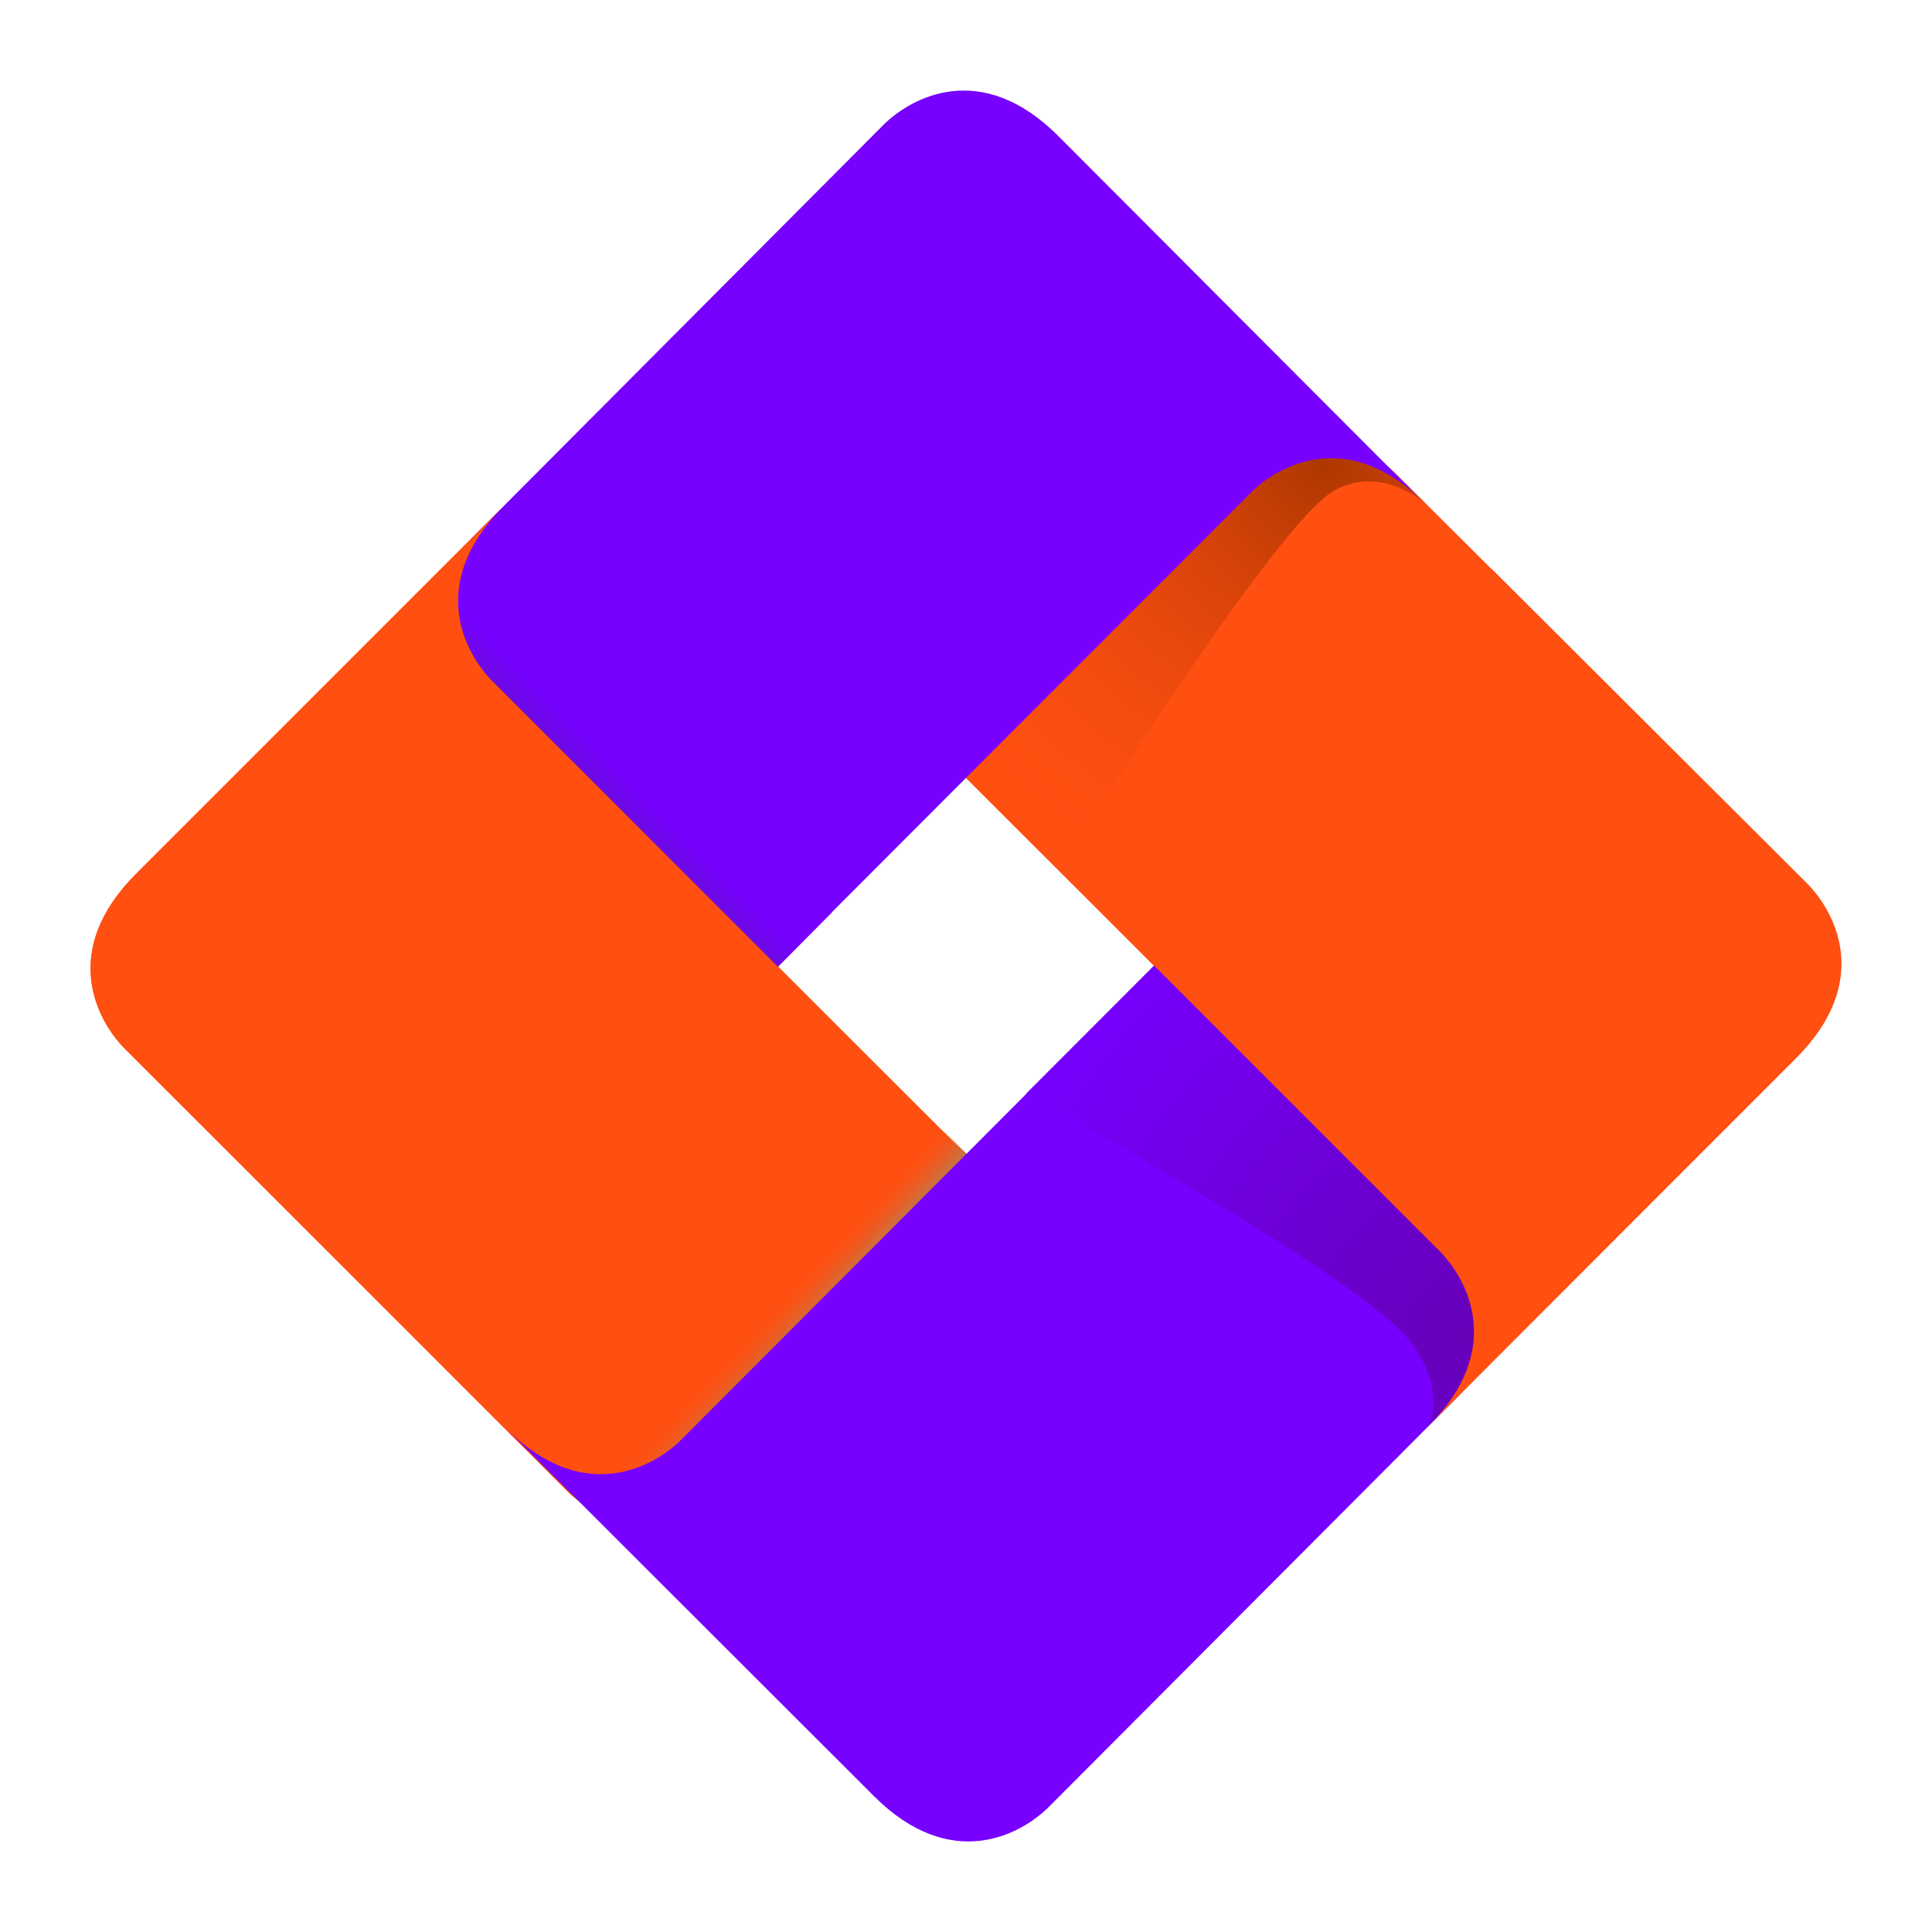
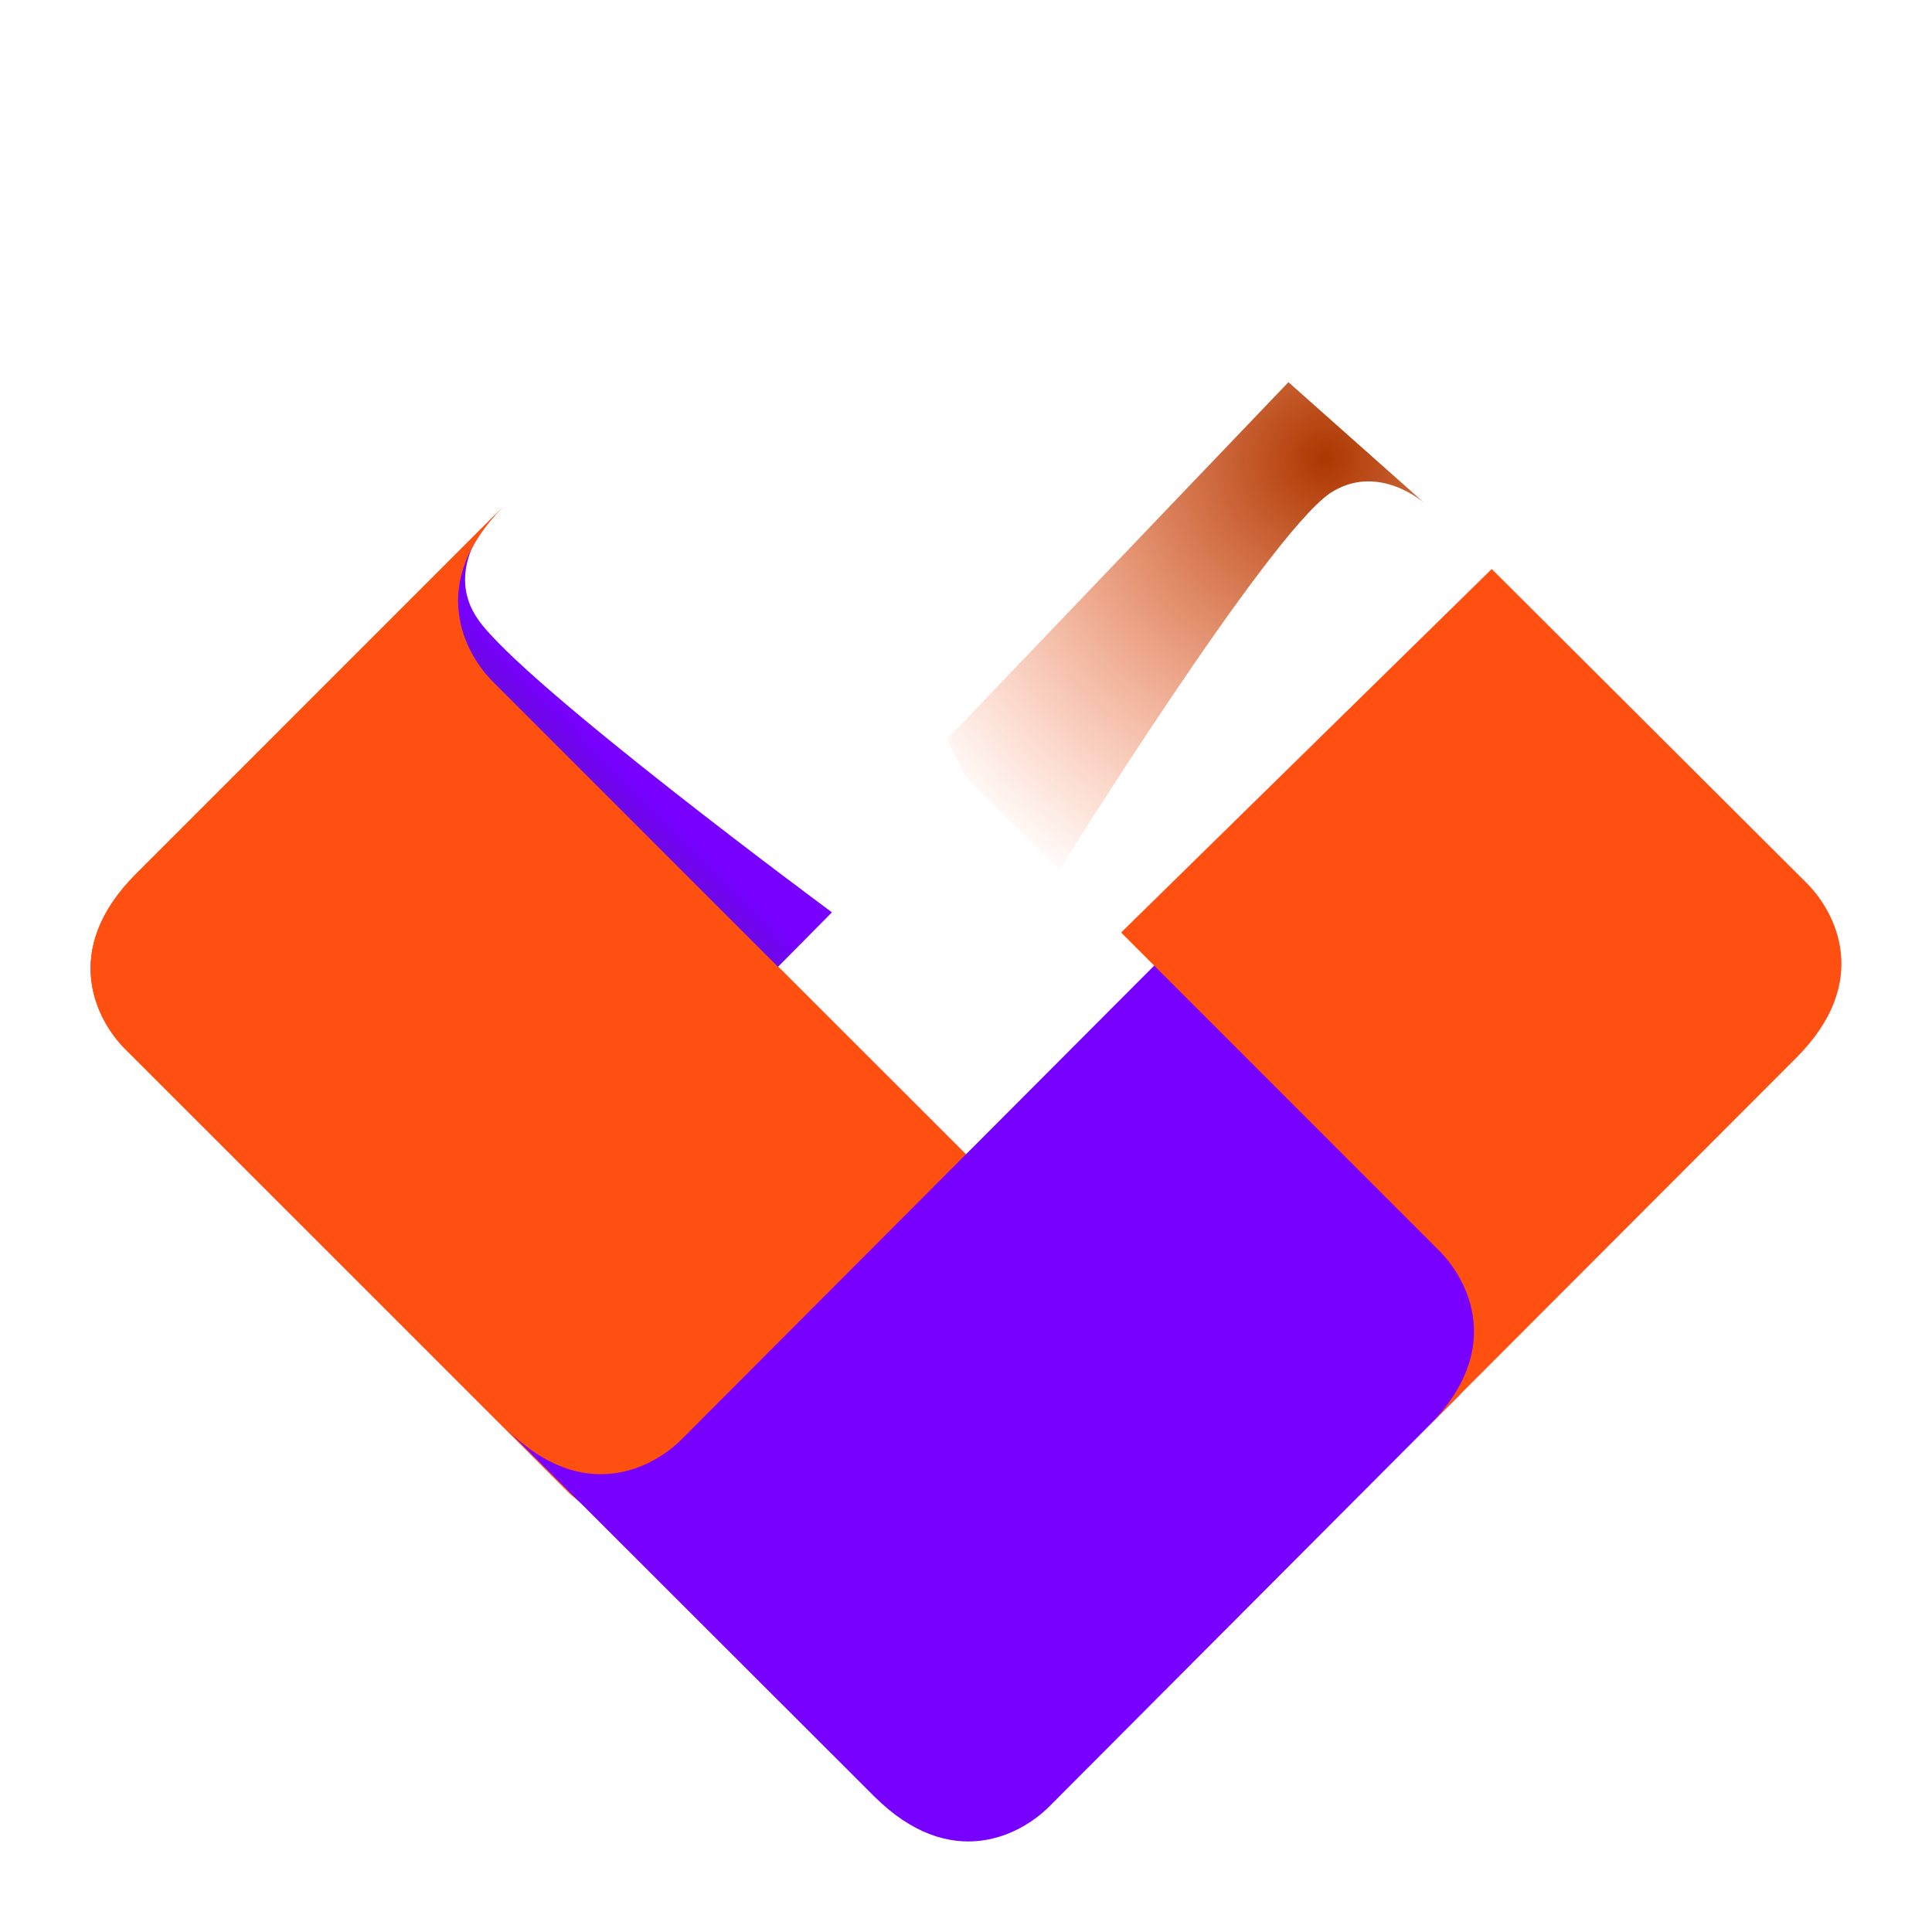
<svg xmlns="http://www.w3.org/2000/svg" width="64" height="64" viewBox="0 0 64 64" fill="none">
  <path d="M16.68 16.774L15.654 17.799L4.504 28.951C1.956 31.499 3.215 33.821 4.148 34.754L18.884 49.492L29.321 58.163C30.887 59.729 32.391 60.072 33.944 58.507L42.976 49.197L16.323 22.577C15.39 21.643 14.132 19.322 16.68 16.774Z" fill="#FF4F11" />
-   <path d="M17.367 47.902L21.757 51.549L33.226 40.078L32.612 38.813L29.745 35.946C29.745 35.946 22.647 46.716 20.523 48.19C18.963 49.302 17.367 47.902 17.367 47.902Z" fill="url(#paint0_linear_1579_62)" />
-   <path d="M47.323 47.214L48.348 46.188L59.485 35.061C62.033 32.513 60.775 30.191 59.842 29.258L46.205 15.656L35.154 5.708C33.502 4.056 31.98 3.94 30.328 5.591L20.805 14.594L47.679 41.435C48.612 42.368 49.871 44.69 47.323 47.214Z" fill="#FF4F11" />
  <path d="M16.771 47.331L17.797 48.356L28.947 59.495C31.494 62.044 33.815 60.785 34.748 59.852L48.348 46.213L58.018 34.785C59.553 33.244 60.842 31.579 59.301 30.038L49.981 20.213L22.573 47.687C21.64 48.62 19.32 49.879 16.771 47.331Z" fill="#7700FF" />
  <path d="M47.206 16.682L42.681 12.66L31.366 24.493L31.98 25.721L35.086 28.828C35.086 28.828 41.932 17.824 44.05 16.344C45.653 15.282 47.206 16.682 47.206 16.682Z" fill="url(#paint1_radial_1579_62)" />
-   <path d="M47.329 47.214L51.228 43.075L39.507 31.364L38.242 31.978L33.993 36.228C33.993 36.228 45.364 42.436 46.807 44.549C47.918 46.139 47.329 47.214 47.329 47.214Z" fill="url(#paint2_radial_1579_62)" />
-   <path d="M47.206 16.682L46.181 15.656L35.056 4.505C32.508 1.956 30.187 3.215 29.253 4.149L15.654 17.799L6.101 29.602C4.554 31.156 4.099 32.721 5.646 34.269L14.414 43.382L41.429 16.326C42.362 15.392 44.683 14.133 47.206 16.682Z" fill="#7700FF" />
  <path d="M16.121 17.351L12.498 21.423L23.943 33.213L25.207 32.599L27.559 30.222C27.559 30.222 17.306 22.651 15.832 20.514C14.727 18.929 16.121 17.351 16.121 17.351Z" fill="url(#paint3_linear_1579_62)" />
  <path d="M4.148 34.754L14.586 45.163L26.865 33.121L16.323 22.577C15.39 21.643 14.132 19.322 16.68 16.774L15.654 17.799L4.504 28.951C1.956 31.499 3.215 33.821 4.148 34.754Z" fill="#FF4F11" />
  <path d="M59.854 29.258L49.416 18.849L37.137 30.892L47.679 41.435C48.612 42.369 49.871 44.69 47.323 47.238L48.348 46.213L59.485 35.061C62.046 32.513 60.787 30.192 59.854 29.258Z" fill="#FF4F11" />
  <defs>
    <linearGradient id="paint0_linear_1579_62" x1="24.919" y1="43.97" x2="25.79" y2="44.783" gradientUnits="userSpaceOnUse">
      <stop stop-color="#FF4F11" stop-opacity="0" />
      <stop offset="1" stop-color="#C87343" />
    </linearGradient>
    <radialGradient id="paint1_radial_1579_62" cx="0" cy="0" r="1" gradientUnits="userSpaceOnUse" gradientTransform="translate(43.88 15.2) rotate(122.952) scale(16.542 16.407)">
      <stop stop-color="#AC3700" />
      <stop offset="1" stop-color="#FF4F11" stop-opacity="0" />
    </radialGradient>
    <radialGradient id="paint2_radial_1579_62" cx="0" cy="0" r="1" gradientUnits="userSpaceOnUse" gradientTransform="translate(48.889 44.253) rotate(-151.167) scale(17.003 16.3)">
      <stop stop-color="#6600B7" />
      <stop offset="1" stop-color="#7700FF" />
    </radialGradient>
    <linearGradient id="paint3_linear_1579_62" x1="19.861" y1="24.702" x2="18.644" y2="25.904" gradientUnits="userSpaceOnUse">
      <stop stop-color="#7700FF" />
      <stop offset="1" stop-color="#6710D0" />
    </linearGradient>
  </defs>
</svg>